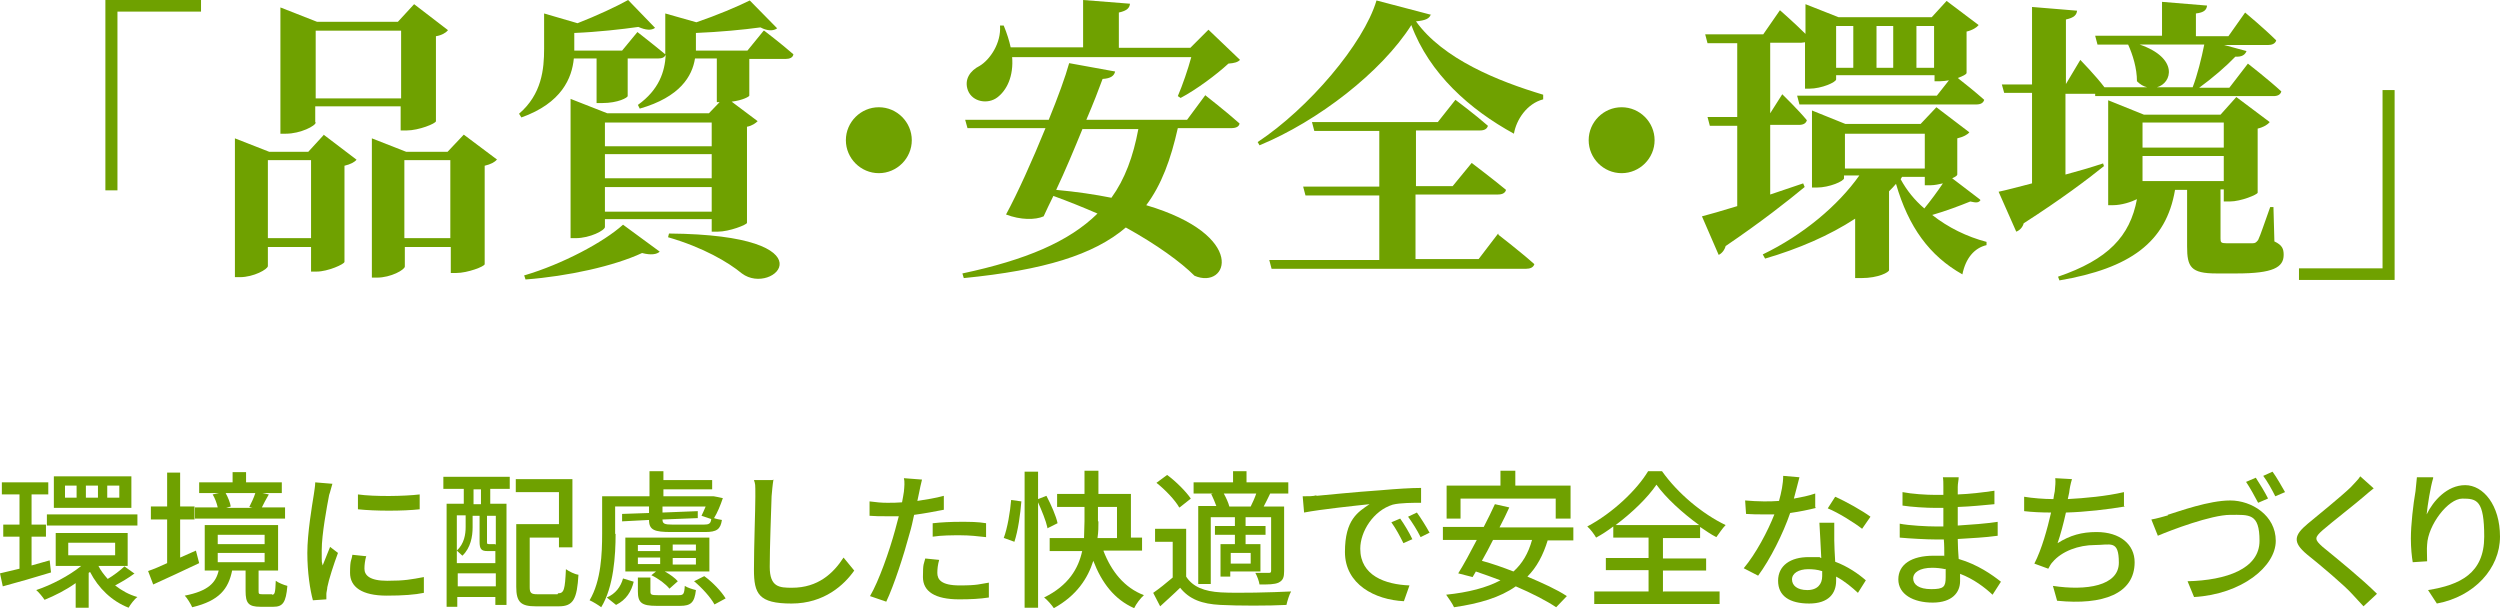
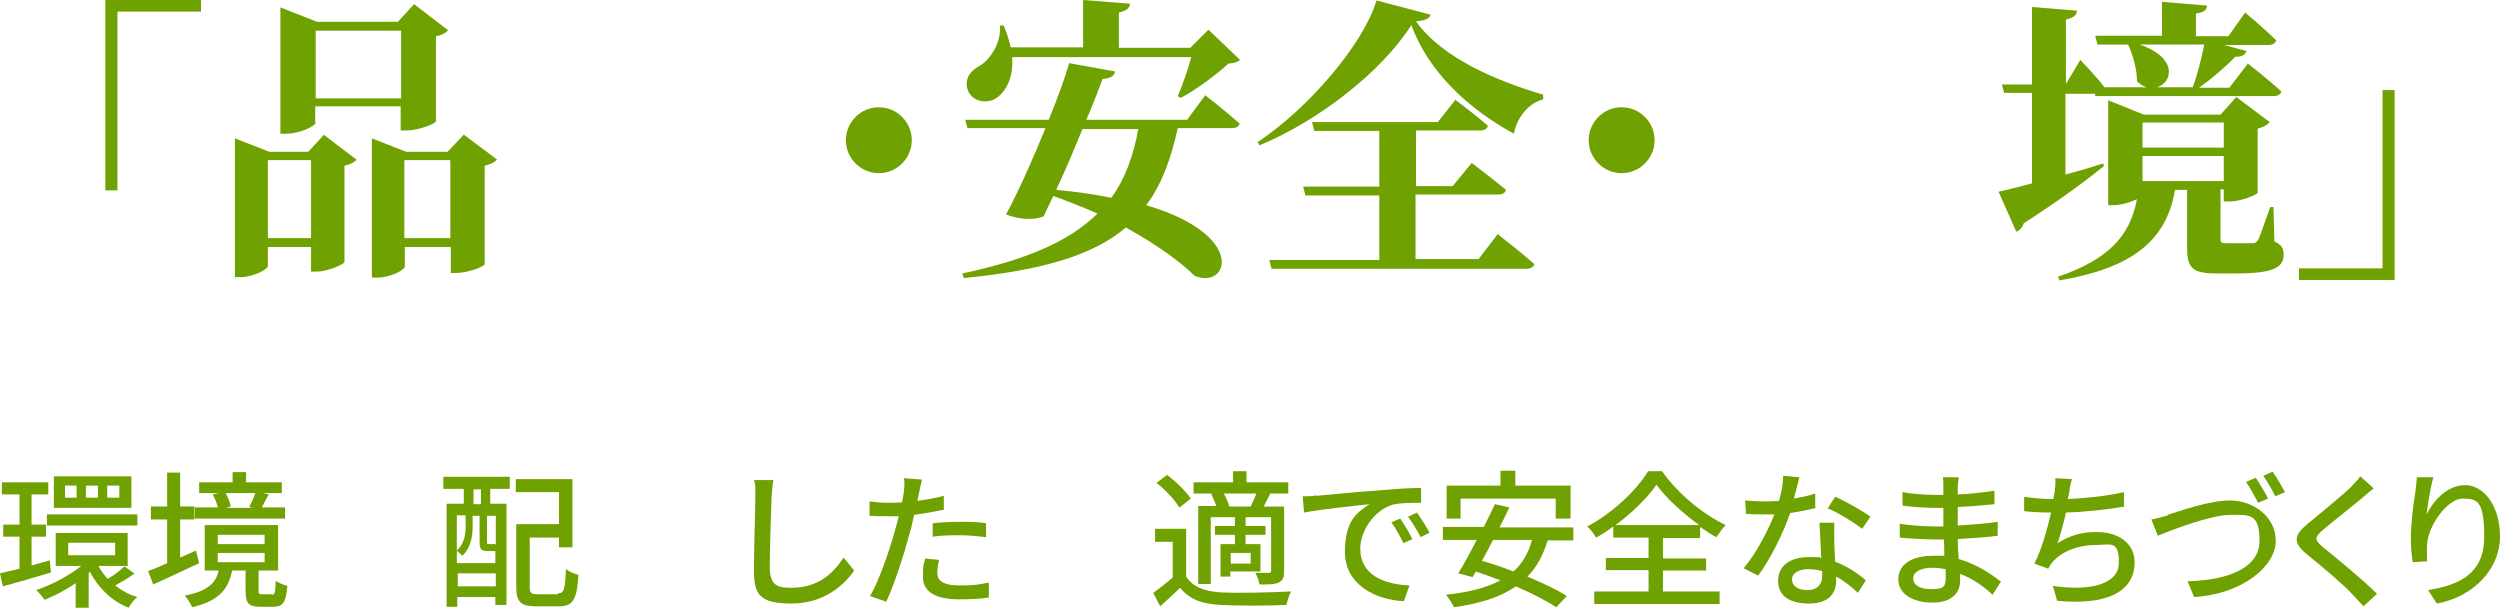
<svg xmlns="http://www.w3.org/2000/svg" version="1.1" viewBox="0 0 538.5 131">
  <defs>
    <style>
      .cls-1 {
        fill: #6fa100;
      }

      .cls-2 {
        isolation: isolate;
      }
    </style>
  </defs>
  <g>
    <g id="_レイヤー_1" data-name="レイヤー_1">
      <g class="cls-2">
        <path class="cls-1" d="M22.7,0h20.6v2.5h-18v38.5h-2.6V0Z" />
        <path class="cls-1" d="M69.7,29l7.1,5.4c-.4.5-1.3,1-2.6,1.3v20.7c0,.5-3.6,2.1-6,2.1h-1.2v-5.3h-9.3v4.1c0,.7-3.1,2.4-6,2.4h-1.1v-29.9l7.4,2.9h8.4l3.3-3.6ZM67,51.3v-16.8h-9.3v16.8h9.3ZM68,26.4c0,.7-3.3,2.4-6.4,2.4h-1.2V1.6l7.9,3.1h17.4l3.5-3.8,7.3,5.6c-.4.5-1.3,1.1-2.6,1.3v18.3c0,.5-3.7,2-6.3,2h-1.3v-5.2h-18.4v3.4ZM68,6.6v14.6h18.4V6.6h-18.4ZM107,34.4c-.4.5-1.3,1-2.6,1.3v21.2c0,.5-3.7,1.9-6.1,1.9h-1.2v-5.6h-9.9v4.2c0,.7-3,2.4-6,2.4h-1.1v-30l7.4,2.9h8.9l3.5-3.7,7.2,5.4ZM97,51.3v-16.8h-9.9v16.8h9.9Z" />
-         <path class="cls-1" d="M164.6,6.6s3.8,2.9,6.3,5.1c-.1.7-.8,1-1.7,1h-7.8v7.9c0,.2-1.4,1-3.8,1.3l5.6,4.2c-.4.4-1.2,1-2.3,1.2v20.7c0,.4-3.8,1.9-6.3,1.9h-1.3v-2.7h-23v1.7c0,.7-3.2,2.4-6.3,2.4h-1.1v-30l7.9,3.1h21.9l2.3-2.4h-.6v-9.4h-4.7c-.6,3.8-3.2,8.3-11.9,10.8l-.4-.8c4.6-3.3,5.8-7.2,6-10.8-.3.6-.8.8-1.7.8h-6.5v8.1c0,.3-2,1.5-5.5,1.5h-1.2v-9.6h-4.9c-.4,4.2-2.6,9.6-11.3,12.7l-.5-.8c4.9-4.2,5.4-9.6,5.4-14V2.9l7.2,2.1c4.1-1.6,8.4-3.6,10.9-5l5.8,6c-.8.6-2,.5-3.6-.2-3.5.5-8.8,1.1-13.8,1.3v3.8h10.3l3.3-4s3.6,2.8,6,4.8c0-.6,0-1.1,0-1.7V2.9l6.7,1.9c4.4-1.5,8.9-3.4,11.5-4.7l5.9,6c-.8.6-2.1.6-3.6-.2-3.6.5-8.9,1-13.9,1.2v3.8h11.1l3.5-4.3ZM113,59.3c8.1-2.4,17-7.1,21.2-10.9l7.9,5.8c-.6.6-1.9.8-3.8.3-6,2.8-15.9,5-25.1,5.7l-.3-.9ZM130.3,26.4v5.1h23v-5.1h-23ZM130.3,33.2v5.2h23v-5.2h-23ZM153.3,45.6v-5.3h-23v5.3h23ZM144.1,50.3c35.8.3,22.5,13.7,15.7,8.6-2.9-2.4-8.3-5.6-15.9-7.8l.2-.8Z" />
        <path class="cls-1" d="M189.3,37.3c-3.9,0-7.1-3.2-7.1-7.1s3.2-7.1,7.1-7.1,7.1,3.2,7.1,7.1-3.2,7.1-7.1,7.1Z" />
        <path class="cls-1" d="M259.6,20.5s4.6,3.6,7.4,6.1c-.1.7-.8,1-1.8,1h-11.5c-1.5,6.7-3.5,12.2-6.8,16.6,22,6.5,17.6,18.3,10.4,15.2-2.9-2.9-8.1-6.7-14.8-10.4-6.9,5.9-17.7,9.2-34.9,10.9l-.3-1c13.6-2.9,22.9-6.8,29.1-12.9-3-1.3-6.2-2.6-9.5-3.8-.8,1.6-1.5,3.1-2.1,4.4-1.8.8-5,.8-8.1-.4,2.4-4.4,5.7-11.7,8.5-18.6h-16.8l-.5-1.8h18c2-4.9,3.6-9.3,4.4-12.2l9.9,1.8c-.2.9-.9,1.5-2.7,1.6-.8,2.2-2,5.3-3.5,8.8h21.7l4-5.4ZM218,12.1c.4,4.4-1.2,7.4-3.2,8.9-2,1.5-5.3,1-6.3-1.5-.9-2.4.5-4.3,2.5-5.3,2.2-1.3,4.7-4.9,4.4-8.7h.8c.7,1.7,1.2,3.3,1.5,4.7h15.6V0l10.1.8c-.1.9-.6,1.5-2.4,1.9v7.6h15.4l3.9-3.9,6.8,6.5c-.5.5-1.2.7-2.5.8-2.6,2.4-6.9,5.6-10.3,7.4l-.6-.4c1-2.3,2.2-5.8,2.9-8.4h-38.7ZM233.2,27.7c-1.8,4.4-3.8,9.2-5.7,13.2,4.4.4,8.4,1,11.9,1.7,2.9-4,4.7-8.9,5.8-14.8h-12Z" />
        <path class="cls-1" d="M308.2,3.1c-.3.9-1.1,1.3-3.2,1.5,5.8,8.1,17.7,12.9,27.4,15.8v1c-3.5.9-5.8,4.4-6.3,7.4-9.5-5.2-18.2-12.9-22.1-23.4-6.4,10.1-20.1,20.7-32.7,25.9l-.4-.7c10.9-7.2,22.8-21.1,25.6-30.5l11.8,3.1ZM322.8,50.6s4.8,3.7,7.7,6.3c-.2.7-.9,1-1.8,1h-54.8l-.5-1.9h23.7v-13.9h-15.9l-.5-1.9h16.4v-12h-14l-.5-1.9h27.1l3.8-4.8s4.4,3.3,7,5.6c-.2.7-.8,1-1.7,1h-13.8v12h7.9l4.1-5s4.5,3.4,7.4,5.8c-.2.7-.8,1-1.8,1h-17.7v13.9h13.6l4.2-5.5Z" />
        <path class="cls-1" d="M349.3,37.3c-3.9,0-7.1-3.2-7.1-7.1s3.2-7.1,7.1-7.1,7.1,3.2,7.1,7.1-3.2,7.1-7.1,7.1Z" />
-         <path class="cls-1" d="M388.7,40.3c-3.5,2.9-9.2,7.4-17,12.7-.2.8-.8,1.6-1.5,1.9l-3.6-8.3c1.6-.4,4.3-1.2,7.6-2.2v-17.3h-5.9l-.5-1.9h6.4v-15.9h-6.4l-.5-1.9h12.5l3.6-5.2s3.2,2.8,5.5,5.1V.9l7.1,2.8h20.1l3.2-3.5,6.9,5.2c-.4.5-1.3,1.1-2.6,1.4v8.9c0,.3-.8.7-1.9,1.1,1.3,1,3.9,3.1,5.7,4.7-.2.7-.8,1-1.7,1h-38.1l-.5-1.9h30.1l2.6-3.3c-.6.1-1.3.2-1.9.2h-1.2v-1.3h-21.2v.9c0,.6-3.1,2-5.8,2h-.9v-10c-.2,0-.4.1-.8.1h-6.7v15.2l2.6-4.1s3.5,3.4,5.3,5.6c-.2.7-.8,1-1.7,1h-6.2v15c2.3-.8,4.7-1.6,7.1-2.4l.3.7ZM426.6,43.1c-.4.6-.9.6-2.2.3-2.2.9-5.4,2.1-8.2,2.9,3.4,2.7,7.5,4.7,11.7,5.8v.7c-2.6.6-4.5,2.8-5.2,6.3-7.1-4-11.6-10.2-14.3-19.5-.4.5-1,1.1-1.5,1.6v17c0,.4-2.2,1.7-6,1.7h-1.3v-12.8c-5.5,3.6-12.2,6.5-19.4,8.6l-.5-.9c8.7-4.2,16.2-10.5,20.8-17h-3.3v.6c0,.6-3.1,2-5.9,2h-1v-16.6l7.2,2.9h16.2l3.4-3.6,7.1,5.4c-.4.5-1.3,1-2.6,1.3v7.8c0,.2-.4.5-1.1.8l5.9,4.5ZM395.5,5.6v9h3.7V5.6h-3.7ZM414.6,36.3v-7.5h-17.2v7.5h17.2ZM404.2,5.6v9h3.6V5.6h-3.6ZM409.4,38.6c1.3,2.4,3,4.5,5.1,6.3,1.3-1.6,2.8-3.6,4-5.4-.9.2-1.8.4-2.6.4h-1.3v-1.8h-4.9l-.3.5ZM412.8,5.6v9h3.8V5.6h-3.8Z" />
        <path class="cls-1" d="M453.3,35.7c-3.6,2.9-9.3,7.2-17.4,12.4-.2.8-.8,1.5-1.6,1.8l-3.8-8.6c1.5-.3,4.1-1,7.2-1.8v-19.5h-6l-.5-1.8h6.5V1.5l9.7.8c-.1.9-.6,1.5-2.4,1.9v13.9l3.1-5.2s3.4,3.5,5.2,5.9h9.2c-.8-.2-1.5-.6-2.2-1.3,0-2.8-.9-5.7-1.9-7.9h-6.6l-.5-1.9h14.4V.4l9.7.8c-.1.9-.6,1.5-2.4,1.7v4.9h7l3.6-5.1s4.2,3.5,6.7,6c-.2.7-.9,1-1.8,1h-9.4l4.8,1.3c-.3.8-1,1.3-2.4,1.2-1.9,2-4.9,4.6-7.8,6.7h6.5l4-5.2s4.5,3.5,7.2,6c-.2.7-.8,1-1.7,1h-38.4v-.5h-6.4v17.4c2.6-.7,5.4-1.5,8.1-2.4l.2.6ZM489.9,52c1.7.8,2,1.6,2,2.9,0,2.7-2.3,4-10.1,4h-4.4c-5.5,0-6.3-1.4-6.3-5.8v-12.2h-2.6c-1.9,11.3-9.7,16.9-24.9,19.5l-.3-.8c10.8-3.7,15.5-8.7,17-16.7-1.2.6-3.3,1.3-5.2,1.3h-1v-22.6l7.7,3.1h16.5l3.4-3.8,7.2,5.4c-.4.5-1.3,1.1-2.6,1.4v13.8c0,.4-3.6,1.9-6,1.9h-1.3v-2.6h-.7v10.6c0,.8.1,1,1.3,1h5.6c.6,0,.8-.2,1.2-.7.5-1,1.4-3.8,2.6-7.1h.7l.2,7.3ZM460.9,9.6c8.4,2.9,7,8.3,3.7,9.2h7.7c1-2.6,1.9-6.2,2.5-9.2h-13.9ZM461.5,26.4v5.4h17.5v-5.4h-17.5ZM479,39v-5.4h-17.5v5.4h17.5Z" />
        <path class="cls-1" d="M515.8,60.3h-20.6v-2.5h18V19.4h2.6v41Z" />
      </g>
      <g class="cls-2">
        <path class="cls-1" d="M11,123.3c-3.6,1.1-7.4,2.2-10.4,3l-.6-2.8c1.2-.3,2.6-.6,4.2-1v-6.9H.7v-2.6h3.5v-6.5H.4v-2.6h10v2.6h-3.6v6.5h3.1v2.6h-3.1v6.2c1.3-.4,2.6-.7,3.9-1.1l.3,2.7ZM29,123.5c-1.3,1-2.9,1.9-4.2,2.6,1.4,1.1,3,2,4.8,2.5-.7.5-1.5,1.6-1.9,2.3-3.6-1.4-6.5-4.2-8.3-7.7l-.3.2v7.5h-2.8v-5.3c-2.1,1.5-4.5,2.7-6.7,3.6-.4-.6-1.2-1.6-1.8-2.1,3.3-1.1,7.1-3.1,9.7-5.2h-5.5v-7.1h15.5v7.1h-6.3c.5,1,1.2,1.9,2,2.8,1.2-.7,2.8-1.9,3.6-2.7l2.1,1.5ZM10.1,110.8h19.5v2.4H10.1v-2.4ZM28.2,109.4H11.6v-6.8h16.7v6.8ZM16.5,104.6h-2.5v2.6h2.5v-2.6ZM14.7,119.6h10.1v-2.7h-10.1v2.7ZM21.1,104.6h-2.6v2.6h2.6v-2.6ZM25.7,104.6h-2.6v2.6h2.6v-2.6Z" />
        <path class="cls-1" d="M42.9,121.3c-3.4,1.6-7,3.3-9.9,4.6l-1.1-2.9c1.2-.4,2.6-1,4.1-1.7v-9.4h-3.5v-2.8h3.5v-7.3h2.8v7.3h3.1v2.8h-3.1v8.2l3.4-1.5.7,2.7ZM58.6,128.1c.6,0,.7-.4.8-3,.5.4,1.7.9,2.5,1.1-.3,3.6-1,4.5-3,4.5h-2.8c-2.6,0-3.2-.8-3.2-3.4v-4.4h-2.9c-.8,3.9-2.7,6.5-8.6,7.9-.3-.7-1.1-2-1.6-2.5,5.1-1,6.7-2.8,7.3-5.4h-3v-9.8h15.8v9.8h-4.2v4.3c0,.7,0,.8.8.8h2.1ZM61.5,111.7h-19.5v-2.4h4.9c-.2-.9-.6-2-1.1-2.8l1.4-.3h-4.3v-2.3h7.2v-2.2h2.9v2.2h7.7v2.3h-4.2l1.4.3c-.6,1-1.1,2-1.5,2.8h5v2.4ZM46.9,117.2h10.1v-2h-10.1v2ZM46.9,121.1h10.1v-2h-10.1v2ZM48.6,106.2c.5.9,1,2.1,1.1,2.9l-1,.3h5.7l-.7-.2c.4-.8,1-2,1.3-3h-6.4Z" />
-         <path class="cls-1" d="M71.6,104.2c-.2.6-.5,1.9-.7,2.4-.5,2.6-1.6,8.5-1.6,11.9s0,2.2.2,3.3c.5-1.3,1.1-2.8,1.6-4l1.7,1.3c-.9,2.4-2,5.8-2.3,7.4,0,.4-.2,1.1-.2,1.4,0,.3,0,.8,0,1.2l-2.9.2c-.6-2.2-1.2-6-1.2-10.2s1-10.1,1.4-12.6c.1-.8.3-1.8.3-2.6l3.6.3ZM78.9,119.7c-.3,1.1-.4,2-.4,2.8,0,1.4,1.1,2.6,4.9,2.6s5.2-.3,7.9-.8v3.4c-1.9.4-4.5.6-8,.6-5.4,0-7.9-1.9-7.9-4.9s.3-2.5.5-3.9l2.9.3ZM90.4,106.4v3.3c-3.6.4-9.6.4-13.3,0v-3.2c3.6.5,10,.4,13.3,0Z" />
        <path class="cls-1" d="M95.5,102.7h14.3v2.6h-4.2v3.2h3.5v21.8h-2.4v-1.7h-8.2v2.1h-2.3v-22.2h3.7v-3.2h-4.4v-2.6ZM98.5,121.3h8.2v-2.6c0,0-.2,0-.4,0h-1.3c-1.3,0-1.7-.4-1.7-2v-5.6h-1.5v2.5c0,1.9-.4,4.4-2.2,6.1-.3-.3-.9-.8-1.2-1.1,1.6-1.5,1.9-3.5,1.9-5.1v-2.5h-1.9v10.3ZM106.8,126.3v-2.8h-8.2v2.8h8.2ZM103.6,105.4h-1.6v3.2h1.6v-3.2ZM106.8,111.1h-1.9v5.6c0,.4,0,.5.4.5h.9c.3,0,.4,0,.4,0,0,0,0,0,.2.1v-6.1ZM120.2,127.8c1.3,0,1.5-.8,1.7-5.2.7.5,1.9,1.1,2.7,1.2-.3,5.2-1.1,6.8-4.2,6.8h-5c-3.2,0-4.2-.9-4.2-4.2v-13.5h9.2v-6.9h-9.3v-2.8h12.2v14.7h-2.9v-2.1h-6.3v10.7c0,1.2.3,1.5,1.6,1.5h4.4Z" />
-         <path class="cls-1" d="M132.6,115c0,4.6-.4,11.4-3.1,15.8-.5-.4-1.8-1.2-2.5-1.5,2.5-4.2,2.7-10.1,2.7-14.4v-8h10.2v-5.4h3v1.9h10.5v2h-10.5v1.5h10.6c0-.1,2.2.4,2.2.4-.5,1.5-1.2,3.2-1.9,4.3.5.2,1.2.3,1.7.4-.3,2-1.1,2.6-3.6,2.6h-7.3c-3.6,0-4.8-.4-4.8-2.6l-5.8.3v-1.6c0,0,5.8-.2,5.8-.2v-1.4h-7.3v5.9ZM130.7,128.7c1.9-.8,3-2.3,3.5-4.1l2.3.7c-.5,2.1-1.6,3.9-3.8,5l-2-1.6ZM152.7,123.1h-9.5c1.1.6,2.2,1.4,2.8,2.1l-1.8,1.6c-.8-1-2.4-2.2-3.9-2.9l1-.8h-6.6v-7.3h18.1v7.3ZM137.4,118.7h4.8v-1.3h-4.8v1.3ZM137.4,121.5h4.8v-1.4h-4.8v1.4ZM146.2,128.2c1,0,1.2-.2,1.3-2,.6.4,1.6.7,2.4.9-.3,2.7-1.1,3.4-3.4,3.4h-5.1c-3.2,0-4-.7-4-3.1v-3h2.7v3c0,.7.2.8,1.6.8h4.5ZM151.6,113c1.1,0,1.5-.2,1.6-1.2l-2.1-.7c.3-.6.6-1.3.9-2h-9.3v1.3l7.6-.3v1.5c0,0-7.6.3-7.6.3h0c0,.9.4,1.1,2.2,1.1h6.8ZM149.9,117.3h-5v1.3h5v-1.3ZM149.9,120.2h-5v1.4h5v-1.4ZM151.7,124.1c1.8,1.3,3.7,3.3,4.6,4.8l-2.4,1.3c-.8-1.5-2.7-3.6-4.4-5l2.2-1.1Z" />
        <path class="cls-1" d="M166.6,103.3c-.2,1.2-.3,2.5-.4,3.6-.1,3.5-.4,10.8-.4,15.2s2.1,4.5,4.8,4.5c5.6,0,8.9-3.1,11.1-6.5l2.3,2.8c-2.1,3-6.4,7.1-13.5,7.1s-8.1-2.1-8.1-7.3.3-12.7.3-15.7,0-2.6-.3-3.6h4Z" />
        <path class="cls-1" d="M203.3,109.8c-2,.4-4.2.8-6.4,1.1-.3,1.4-.6,2.8-1,4.1-1.2,4.5-3.3,11-5,14.6l-3.5-1.2c1.9-3.2,4.2-9.8,5.4-14.2.3-1,.5-2,.8-3-.9,0-1.7,0-2.5,0-1.5,0-2.6,0-3.8-.1v-3.1c1.5.2,2.6.3,3.8.3s2,0,3.2-.1c.2-.9.3-1.8.4-2.3.1-1,.2-2.2,0-2.9l3.9.3c-.2.8-.5,2.1-.6,2.7l-.4,1.9c1.9-.3,3.9-.6,5.7-1.1v3.2ZM202.3,120.6c-.3,1-.4,2-.4,2.8,0,1.4.8,2.7,4.8,2.7s4.3-.3,6.3-.6v3.2c-1.9.3-4,.4-6.4.4-5.2,0-7.8-1.7-7.8-4.8s.2-2.7.5-4l3,.3ZM201,112.7c1.7-.2,3.9-.3,5.9-.3s3.7,0,5.5.3v3c-1.7-.2-3.6-.4-5.5-.4s-4,0-6,.3v-2.9Z" />
-         <path class="cls-1" d="M216.2,115.9c.8-2.1,1.4-5.7,1.6-8.2l2.2.3c-.2,2.6-.7,6.3-1.5,8.7l-2.2-.8ZM225.6,113.6c-.3-1.4-1.2-3.6-2-5.4v22.7h-2.9v-29.3h2.9v5.9l1.8-.7c1,1.9,2.1,4.4,2.4,5.9l-2.2,1.1ZM237.7,118.7c1.7,4.4,4.5,7.9,8.7,9.5-.7.6-1.7,1.9-2.1,2.8-4.3-1.9-7-5.5-8.8-10.2-1.2,3.8-3.6,7.5-8.5,10.2-.4-.6-1.4-1.8-2.1-2.3,5.3-2.6,7.4-6.3,8.2-10h-7v-2.8h7.4c0-1.2.1-2.4.1-3.6v-3.1h-5.9v-2.8h5.9v-5h3v5h7v9.4h2.4v2.8h-8.3ZM236.6,112.3c0,1.2,0,2.3-.2,3.6h4.2v-6.7h-4.1v3.1Z" />
        <path class="cls-1" d="M255.5,124.2c1.4,2.2,3.9,3.2,7.5,3.4,3.6.2,11,0,15.1-.2-.4.7-.8,2-1,2.9-3.7.2-10.5.2-14.2,0-4-.2-6.7-1.2-8.7-3.7-1.3,1.3-2.8,2.6-4.3,4l-1.5-2.9c1.3-.9,2.8-2.1,4.2-3.3v-7.7h-3.8v-2.8h6.7v10.2ZM254,109.3c-.9-1.6-3-3.8-4.9-5.3l2.3-1.7c1.9,1.4,4.1,3.6,5.1,5.1l-2.4,1.9ZM261.8,106.3h-4.7v-2.4h8.5v-2.4h2.9v2.4h9v2.4h-4.3.4c-.5,1.1-1,2-1.4,2.8h4.4v13.9c0,1.3-.2,2-1.2,2.5-.9.4-2.2.4-4.1.4-.1-.7-.5-1.8-.9-2.5,1.3,0,2.5,0,2.9,0,.4,0,.5-.1.5-.5v-11.5h-5.5v1.9h4.3v1.9h-4.3v2h3.2v5.9h-6.5v1.1h-2.1v-7h3.1v-2h-4.3v-1.9h4.3v-1.9h-5.2v14.4h-2.7v-16.8h3.9c-.3-.8-.7-1.8-1.1-2.6l.9-.2ZM269.4,109.1c.4-.8.9-1.9,1.2-2.8h-7c.5.9,1,2,1.2,2.8h-.1s4.8,0,4.8,0ZM269.4,119.1h-4.3v2.3h4.3v-2.3Z" />
        <path class="cls-1" d="M283.6,106.8c2.3-.2,8-.8,13.8-1.2,3.4-.3,6.6-.5,8.7-.5v3.2c-1.7,0-4.5,0-6.1.4-4.2,1.3-7,5.8-7,9.5,0,5.8,5.4,7.7,10.6,7.9l-1.2,3.4c-6.2-.3-12.7-3.6-12.7-10.6s2.8-8.6,5.3-10.3c-2.8.3-10.5,1.1-14.1,1.8l-.3-3.5c1.2,0,2.3,0,2.9-.2ZM304.3,116.1l-2,.9c-.8-1.6-1.6-3.1-2.6-4.5l1.9-.8c.8,1.1,2,3.1,2.6,4.4ZM308,114.7l-2,1c-.8-1.6-1.7-3-2.7-4.4l1.9-.9c.8,1.1,2,3,2.7,4.3Z" />
        <path class="cls-1" d="M333.4,116.3c-1,3.3-2.4,5.9-4.4,7.9,3.3,1.4,6.4,2.8,8.5,4.2l-2.3,2.4c-2.1-1.4-5.2-3-8.7-4.5-3.4,2.4-7.8,3.7-13.3,4.5-.3-.7-1.2-2-1.7-2.7,4.8-.5,8.7-1.5,11.7-3.1-1.8-.7-3.6-1.3-5.3-1.9l-.7,1.2-3.1-.8c1.2-1.9,2.6-4.5,4-7.2h-7.3v-2.8h8.8c.9-1.7,1.7-3.4,2.4-4.9l3.1.7c-.6,1.3-1.3,2.8-2.1,4.3h15.9v2.8h-5.6ZM314.6,111.7h-3v-7.1h11.6v-3.2h3.2v3.2h11.9v7.1h-3.2v-4.3h-20.5v4.3ZM321.6,116.3c-.8,1.6-1.6,3.1-2.4,4.5,2.2.6,4.5,1.4,6.8,2.3,1.9-1.7,3.2-3.9,4-6.8h-8.4Z" />
        <path class="cls-1" d="M358.3,127.4h12.1v2.7h-27v-2.7h11.7v-4.6h-9.2v-2.6h9.2v-4.4h-7.6v-2.4c-1.2.9-2.4,1.7-3.7,2.4-.4-.7-1.2-1.8-1.9-2.4,5.5-2.9,10.7-7.9,13.1-11.9h3c3.4,4.8,8.7,9.2,13.7,11.6-.7.7-1.4,1.8-2,2.6-1.2-.6-2.3-1.4-3.5-2.2v2.4h-8v4.4h9.3v2.6h-9.3v4.6ZM366,113.1c-3.6-2.6-7.2-5.9-9.2-8.7-1.9,2.8-5.2,6-8.8,8.7h18Z" />
        <path class="cls-1" d="M391.2,109.4c-1.6.4-3.5.8-5.6,1.1-1.5,4.4-4.3,10-6.9,13.5l-3.1-1.6c2.6-3.1,5.2-8,6.6-11.6-.8,0-1.5,0-2.3,0-1.2,0-2.5,0-3.8-.1l-.2-2.9c1.2.1,2.8.2,4,.2s2.1,0,3.3-.1c.5-1.8.9-3.7.9-5.4l3.5.3c-.3,1.1-.7,2.8-1.2,4.6,1.6-.3,3.2-.6,4.6-1.1v3ZM395.1,112.7c0,1.3,0,2.4,0,3.7,0,1,.1,2.8.2,4.6,2.7,1,5,2.6,6.6,4l-1.7,2.7c-1.2-1.1-2.8-2.5-4.7-3.5v.9c0,2.7-1.6,4.9-5.8,4.9s-6.7-1.6-6.7-4.9,2.7-5.1,6.6-5.1,1.8,0,2.7.2c-.1-2.5-.3-5.5-.4-7.6h3.2ZM392.4,123c-.9-.3-1.9-.4-2.9-.4-2.1,0-3.5.9-3.5,2.2s1.1,2.3,3.3,2.3,3.2-1.3,3.2-3,0-.7,0-1.1ZM401.1,113.9c-1.8-1.4-5.2-3.5-7.4-4.4l1.6-2.5c2.3,1,6,3.1,7.6,4.3l-1.8,2.6Z" />
        <path class="cls-1" d="M429.3,128.2c-1.8-1.7-4.2-3.5-7.1-4.6,0,.6,0,1.2,0,1.6,0,2.4-1.7,4.6-5.9,4.6s-7.4-1.8-7.4-5,2.8-5.1,7.6-5.1,1.6,0,2.3.1c0-1.2,0-2.5-.1-3.6h-1.7c-2,0-5.6-.2-7.8-.4v-3c2,.4,5.9.6,7.8.6h1.6v-4h-1.6c-2.1,0-5.3-.2-7.2-.5v-2.9c2,.4,5.1.6,7.2.6h1.6v-1.8c0-.6,0-1.5-.1-2h3.4c0,.6-.2,1.3-.2,2.1,0,.4,0,.9,0,1.6,2.7-.1,5.1-.4,7.9-.8v2.9c-2.3.2-4.9.5-7.9.6v4c3.1-.2,5.9-.4,8.6-.8v3c-2.9.4-5.5.5-8.6.7,0,1.4.1,2.9.2,4.3,4.1,1.2,7.2,3.4,9.1,4.9l-1.8,2.8ZM419,122.6c-.9-.2-1.9-.3-2.8-.3-2.7,0-4.1,1-4.1,2.3s1.2,2.3,3.9,2.3,3.1-.5,3.1-2.6,0-1.1,0-1.8Z" />
        <path class="cls-1" d="M457.7,109.1c-3.5.6-8.6,1.2-12.7,1.3-.5,2.3-1.2,4.9-1.8,6.6,2.7-1.7,5.2-2.4,8.4-2.4,5.1,0,8.2,2.7,8.2,6.5,0,6.8-6.8,9.3-16.7,8.3l-.9-3.2c7.2,1.1,14.2,0,14.2-5s-1.8-3.8-5.2-3.8-7.1,1.3-9.1,3.7c-.4.4-.6.9-.9,1.4l-3-1.1c1.6-3.1,2.8-7.5,3.6-11-2.1,0-4.1-.1-5.8-.3v-3.1c1.8.3,4.3.5,6.2.5h.1c.1-.7.2-1.2.3-1.7.1-1.2.2-1.9.1-2.8l3.6.2c-.3,1-.5,2-.6,2.9l-.3,1.4c3.7-.2,8.2-.6,12.1-1.5v3Z" />
        <path class="cls-1" d="M466.9,110.9c2.6-.8,8.9-3.1,13.5-3.1s9.8,3.2,9.8,8.7-7.3,11.5-17.6,12.1l-1.4-3.4c8.4-.2,15.5-2.7,15.5-8.7s-2.2-5.6-6.3-5.6-12.8,3.3-15.6,4.5l-1.4-3.5c1.2-.2,2.5-.6,3.6-.9ZM488.5,107.4l-2.1.9c-.7-1.3-1.7-3.2-2.6-4.5l2.1-.9c.8,1.2,2,3.2,2.6,4.4ZM492.2,106l-2.1.9c-.7-1.4-1.7-3.2-2.6-4.4l2-.9c.9,1.2,2,3.2,2.7,4.4Z" />
        <path class="cls-1" d="M511.4,105.1c-.8.6-1.8,1.5-2.4,2-2.1,1.8-6.5,5.2-8.7,7.1-1.8,1.6-1.8,2,0,3.6,2.7,2.2,8.6,7,11.7,10.1l-2.9,2.7c-.8-.9-1.7-1.8-2.4-2.6-1.7-1.9-6.8-6.2-9.8-8.6-3.1-2.6-2.8-4.1.2-6.6,2.4-2,7-5.7,9.2-7.8.7-.8,1.7-1.7,2.1-2.4l2.9,2.6Z" />
        <path class="cls-1" d="M524.1,103c-.6,2-1.2,5.8-1.4,7.8,1.4-2.9,4.4-6.3,8.3-6.3s7.5,4.3,7.5,11.1-5.5,12.9-13.6,14.4l-1.9-2.9c6.9-1.1,12.1-3.6,12.1-11.5s-1.6-8.2-4.7-8.2-7.4,5.7-7.6,9.9c-.1,1.1,0,2.1,0,3.6l-3.1.2c-.2-1.2-.4-3-.4-5.1,0-3,.5-7.3,1-10.2.1-1.1.2-2.1.3-3h3.5Z" />
      </g>
    </g>
  </g>
</svg>